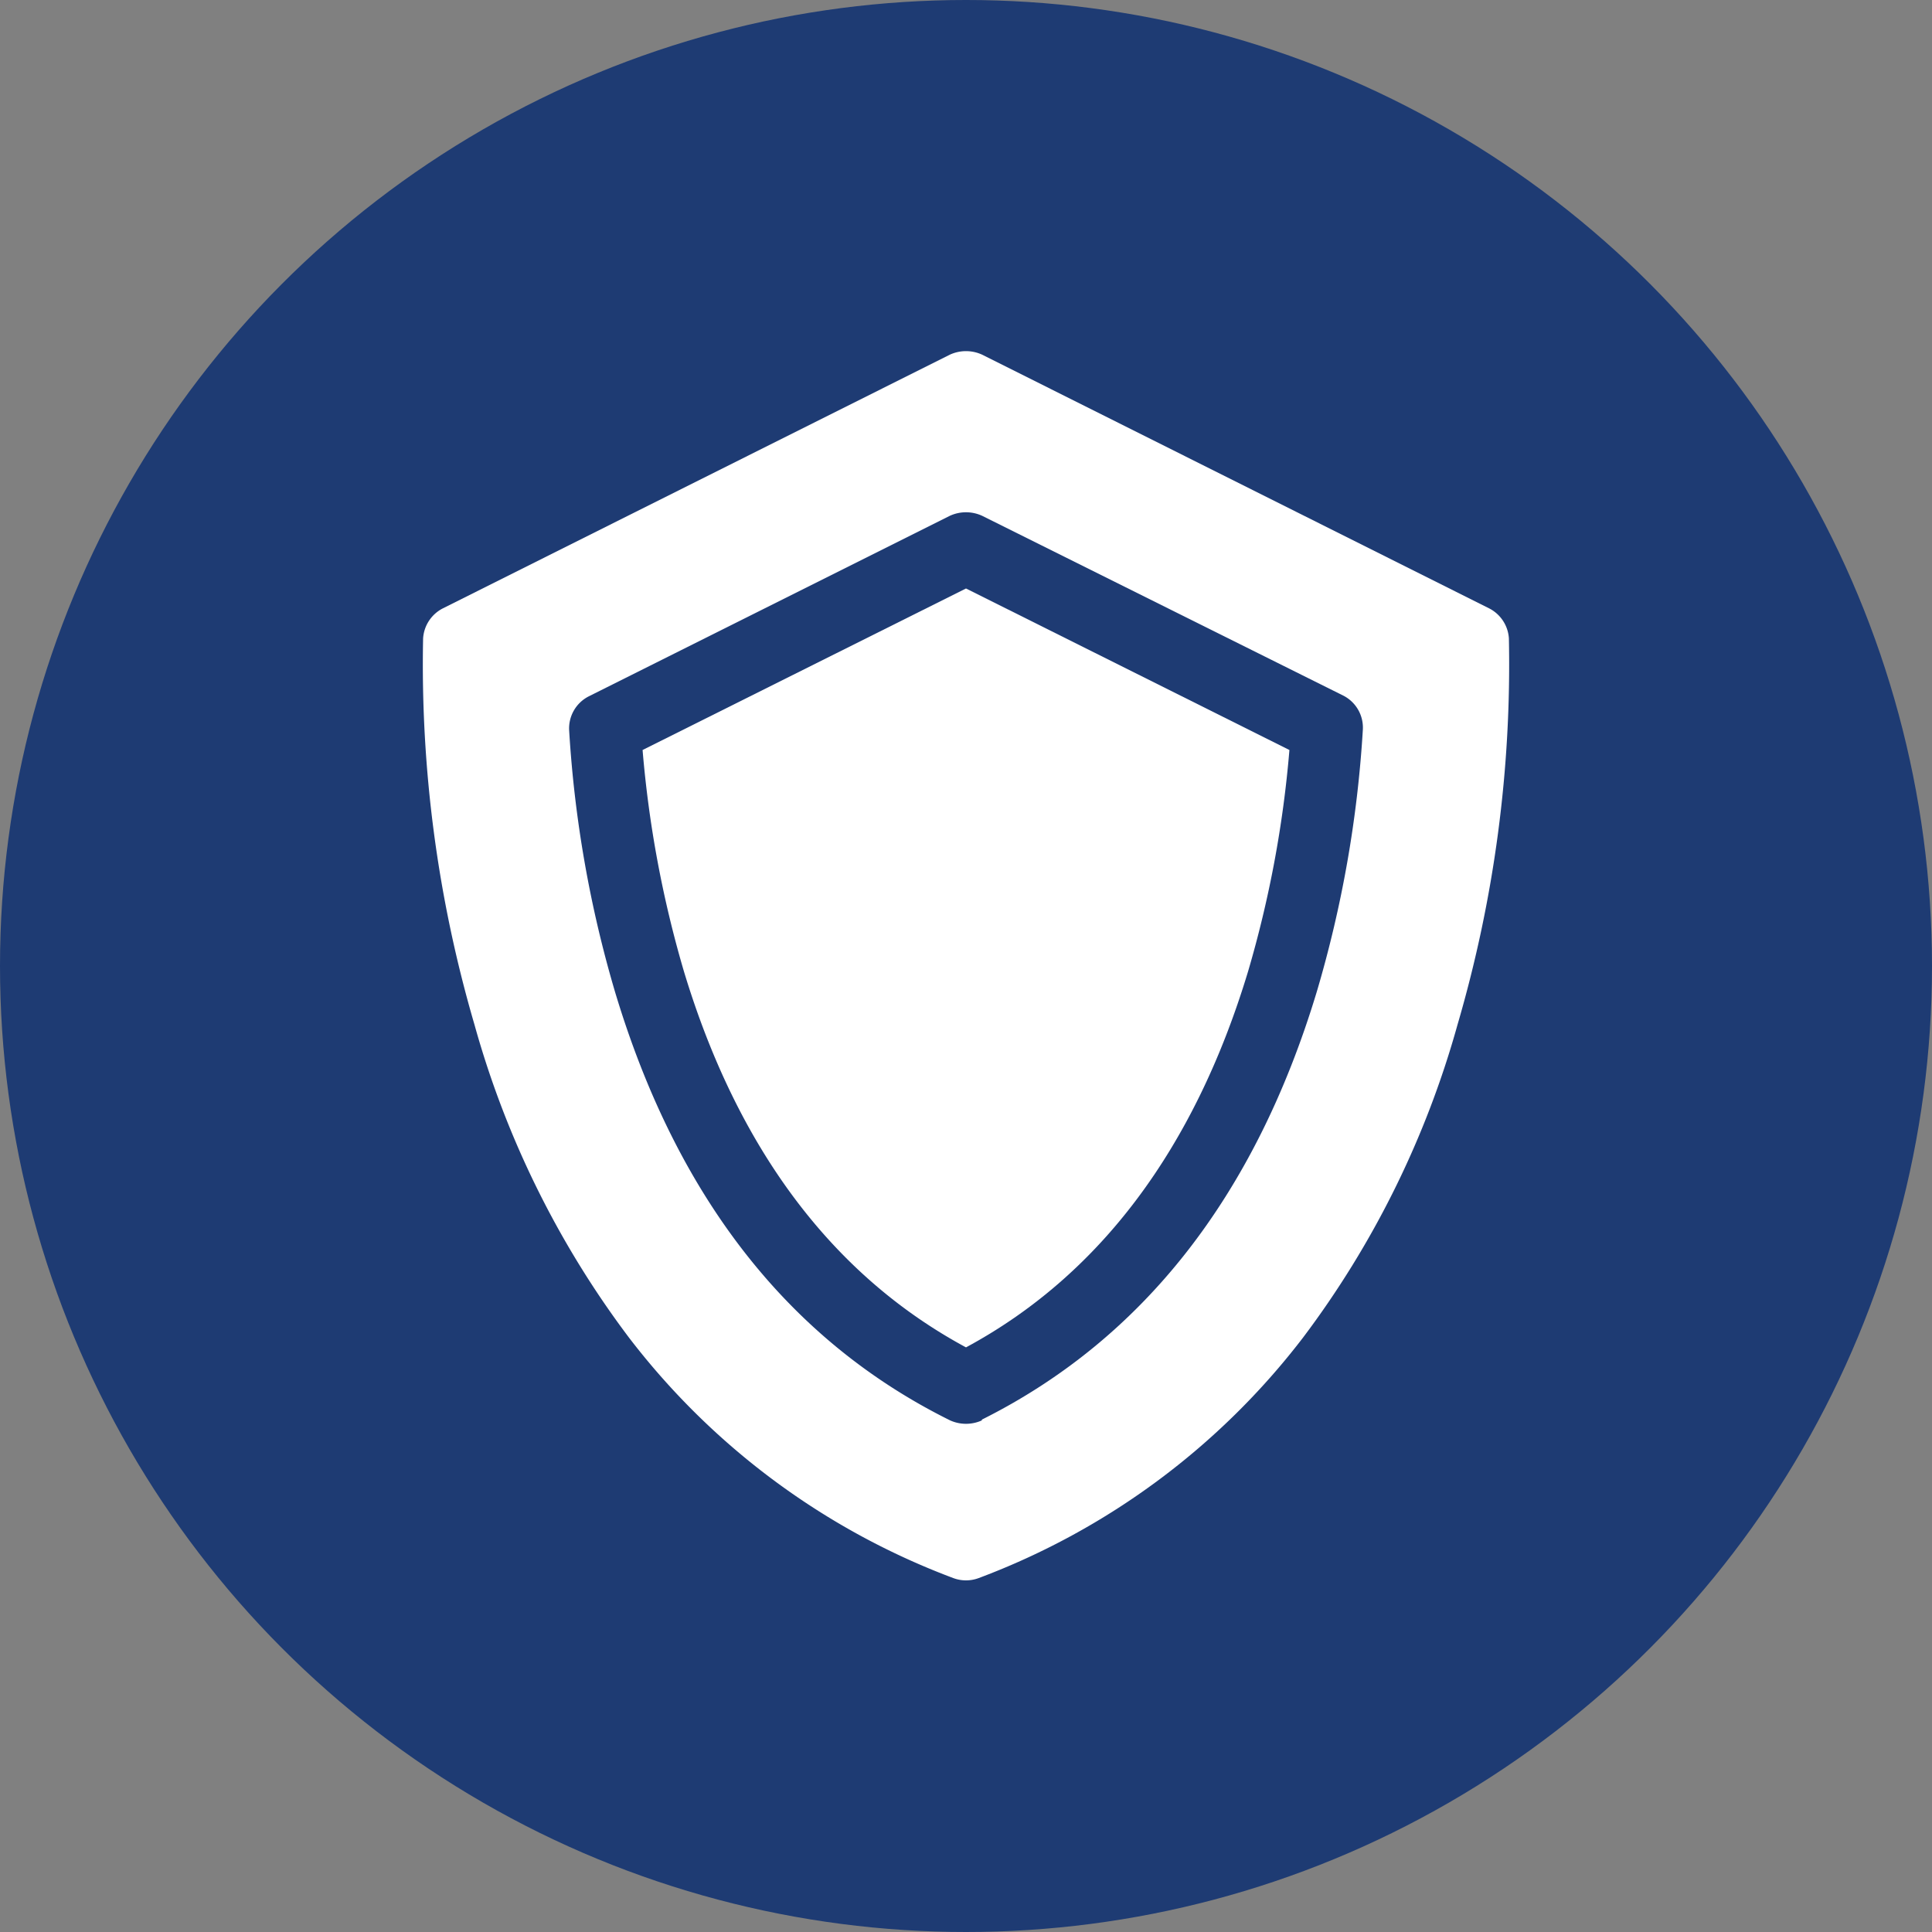
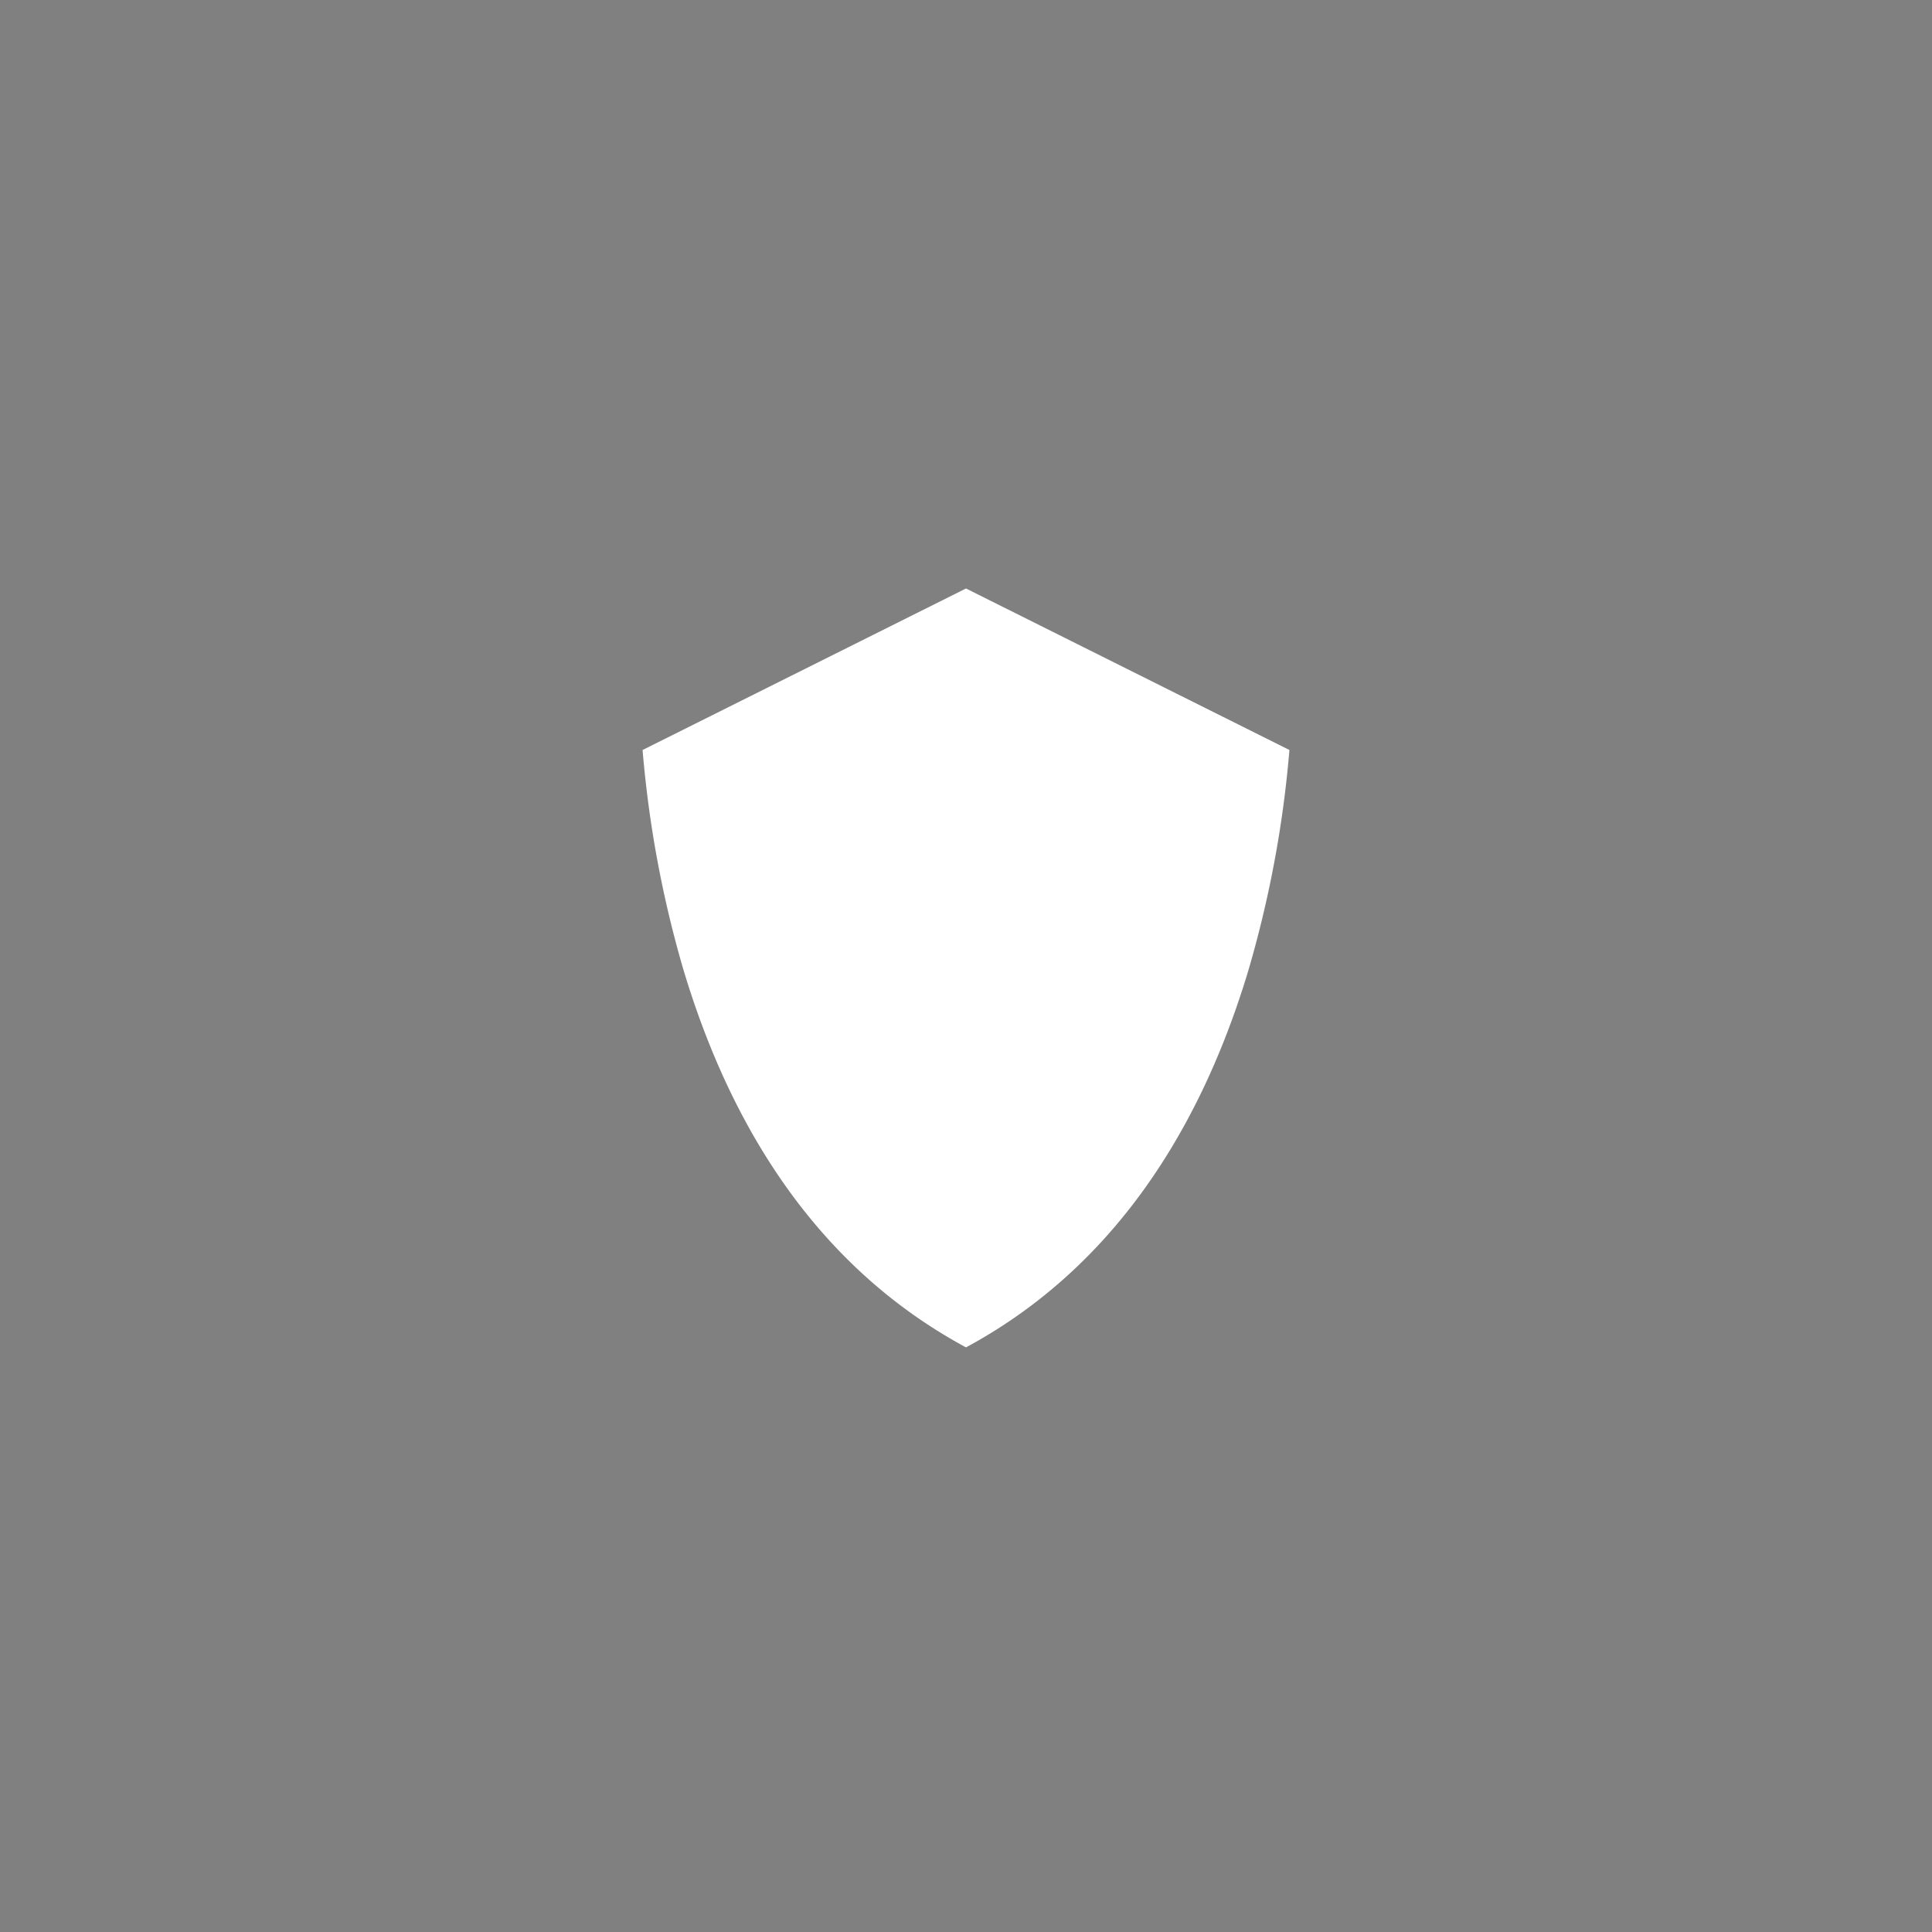
<svg xmlns="http://www.w3.org/2000/svg" id="Layer_1" data-name="Layer 1" viewBox="0 0 50 50">
  <rect x="0" y="0" width="50" height="50" fill="#808080" stroke="none" />
  <defs>
    <style>.cls-1{fill:#1e3b73;}.cls-2{fill:#fff;}</style>
  </defs>
-   <circle class="cls-1" cx="25" cy="25" r="25" />
  <path class="cls-2" d="M16.63,19.41a28.72,28.72,0,0,0,1.07,5.73c1.39,4.6,3.85,7.87,7.3,9.73,3.45-1.86,5.91-5.13,7.3-9.73a28.72,28.72,0,0,0,1.07-5.73L25,15.23Z" />
-   <path class="cls-2" d="M39.05,16.52a.94.94,0,0,0-.52-.78L25.42,9.18a1,1,0,0,0-.84,0L11.47,15.74a.94.94,0,0,0-.52.78,33.17,33.17,0,0,0,1.33,10,24.27,24.27,0,0,0,4,8.1,18.94,18.94,0,0,0,8.39,6.22.94.94,0,0,0,.66,0,18.94,18.94,0,0,0,8.39-6.22,24.27,24.27,0,0,0,4-8.1,33.17,33.17,0,0,0,1.33-10ZM25.41,36.76a1,1,0,0,1-.82,0C20.43,34.7,17.52,31,15.92,25.68a30.25,30.25,0,0,1-1.19-6.77.93.93,0,0,1,.51-.89l9.34-4.67a1,1,0,0,1,.84,0L34.76,18a.93.93,0,0,1,.51.89,30.25,30.25,0,0,1-1.19,6.77c-1.6,5.3-4.51,9-8.67,11.08Z" />
</svg>